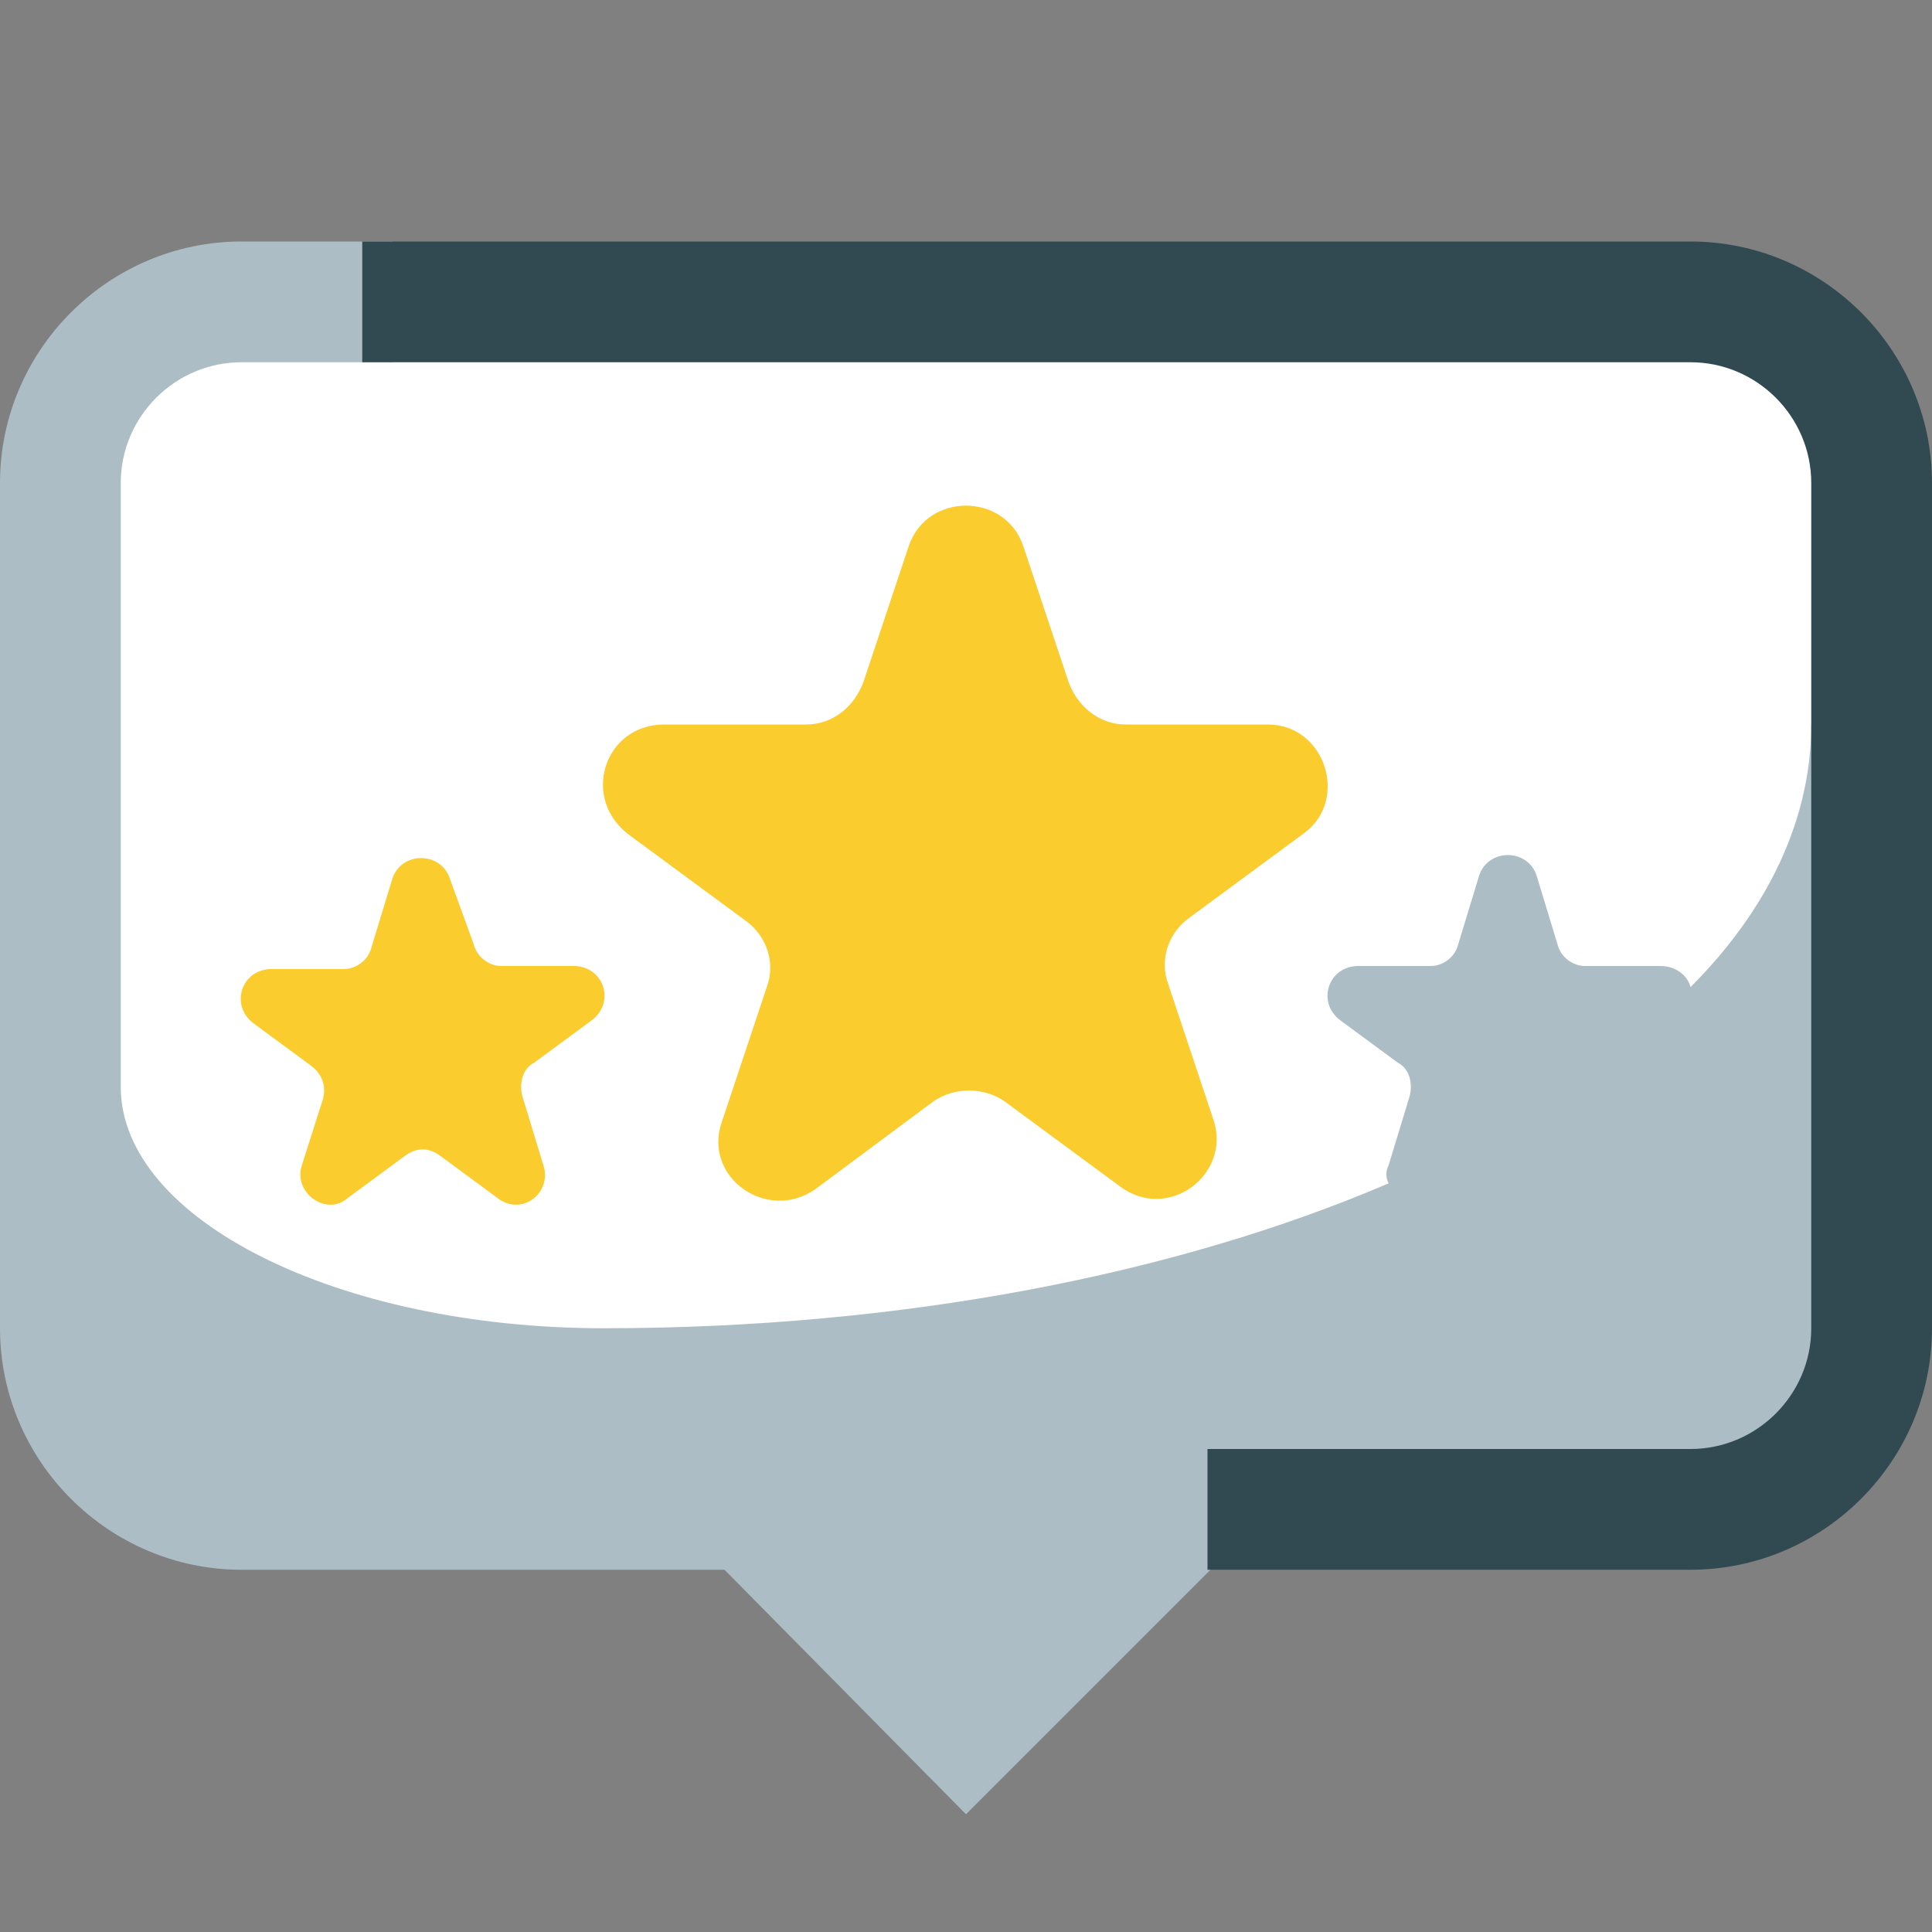
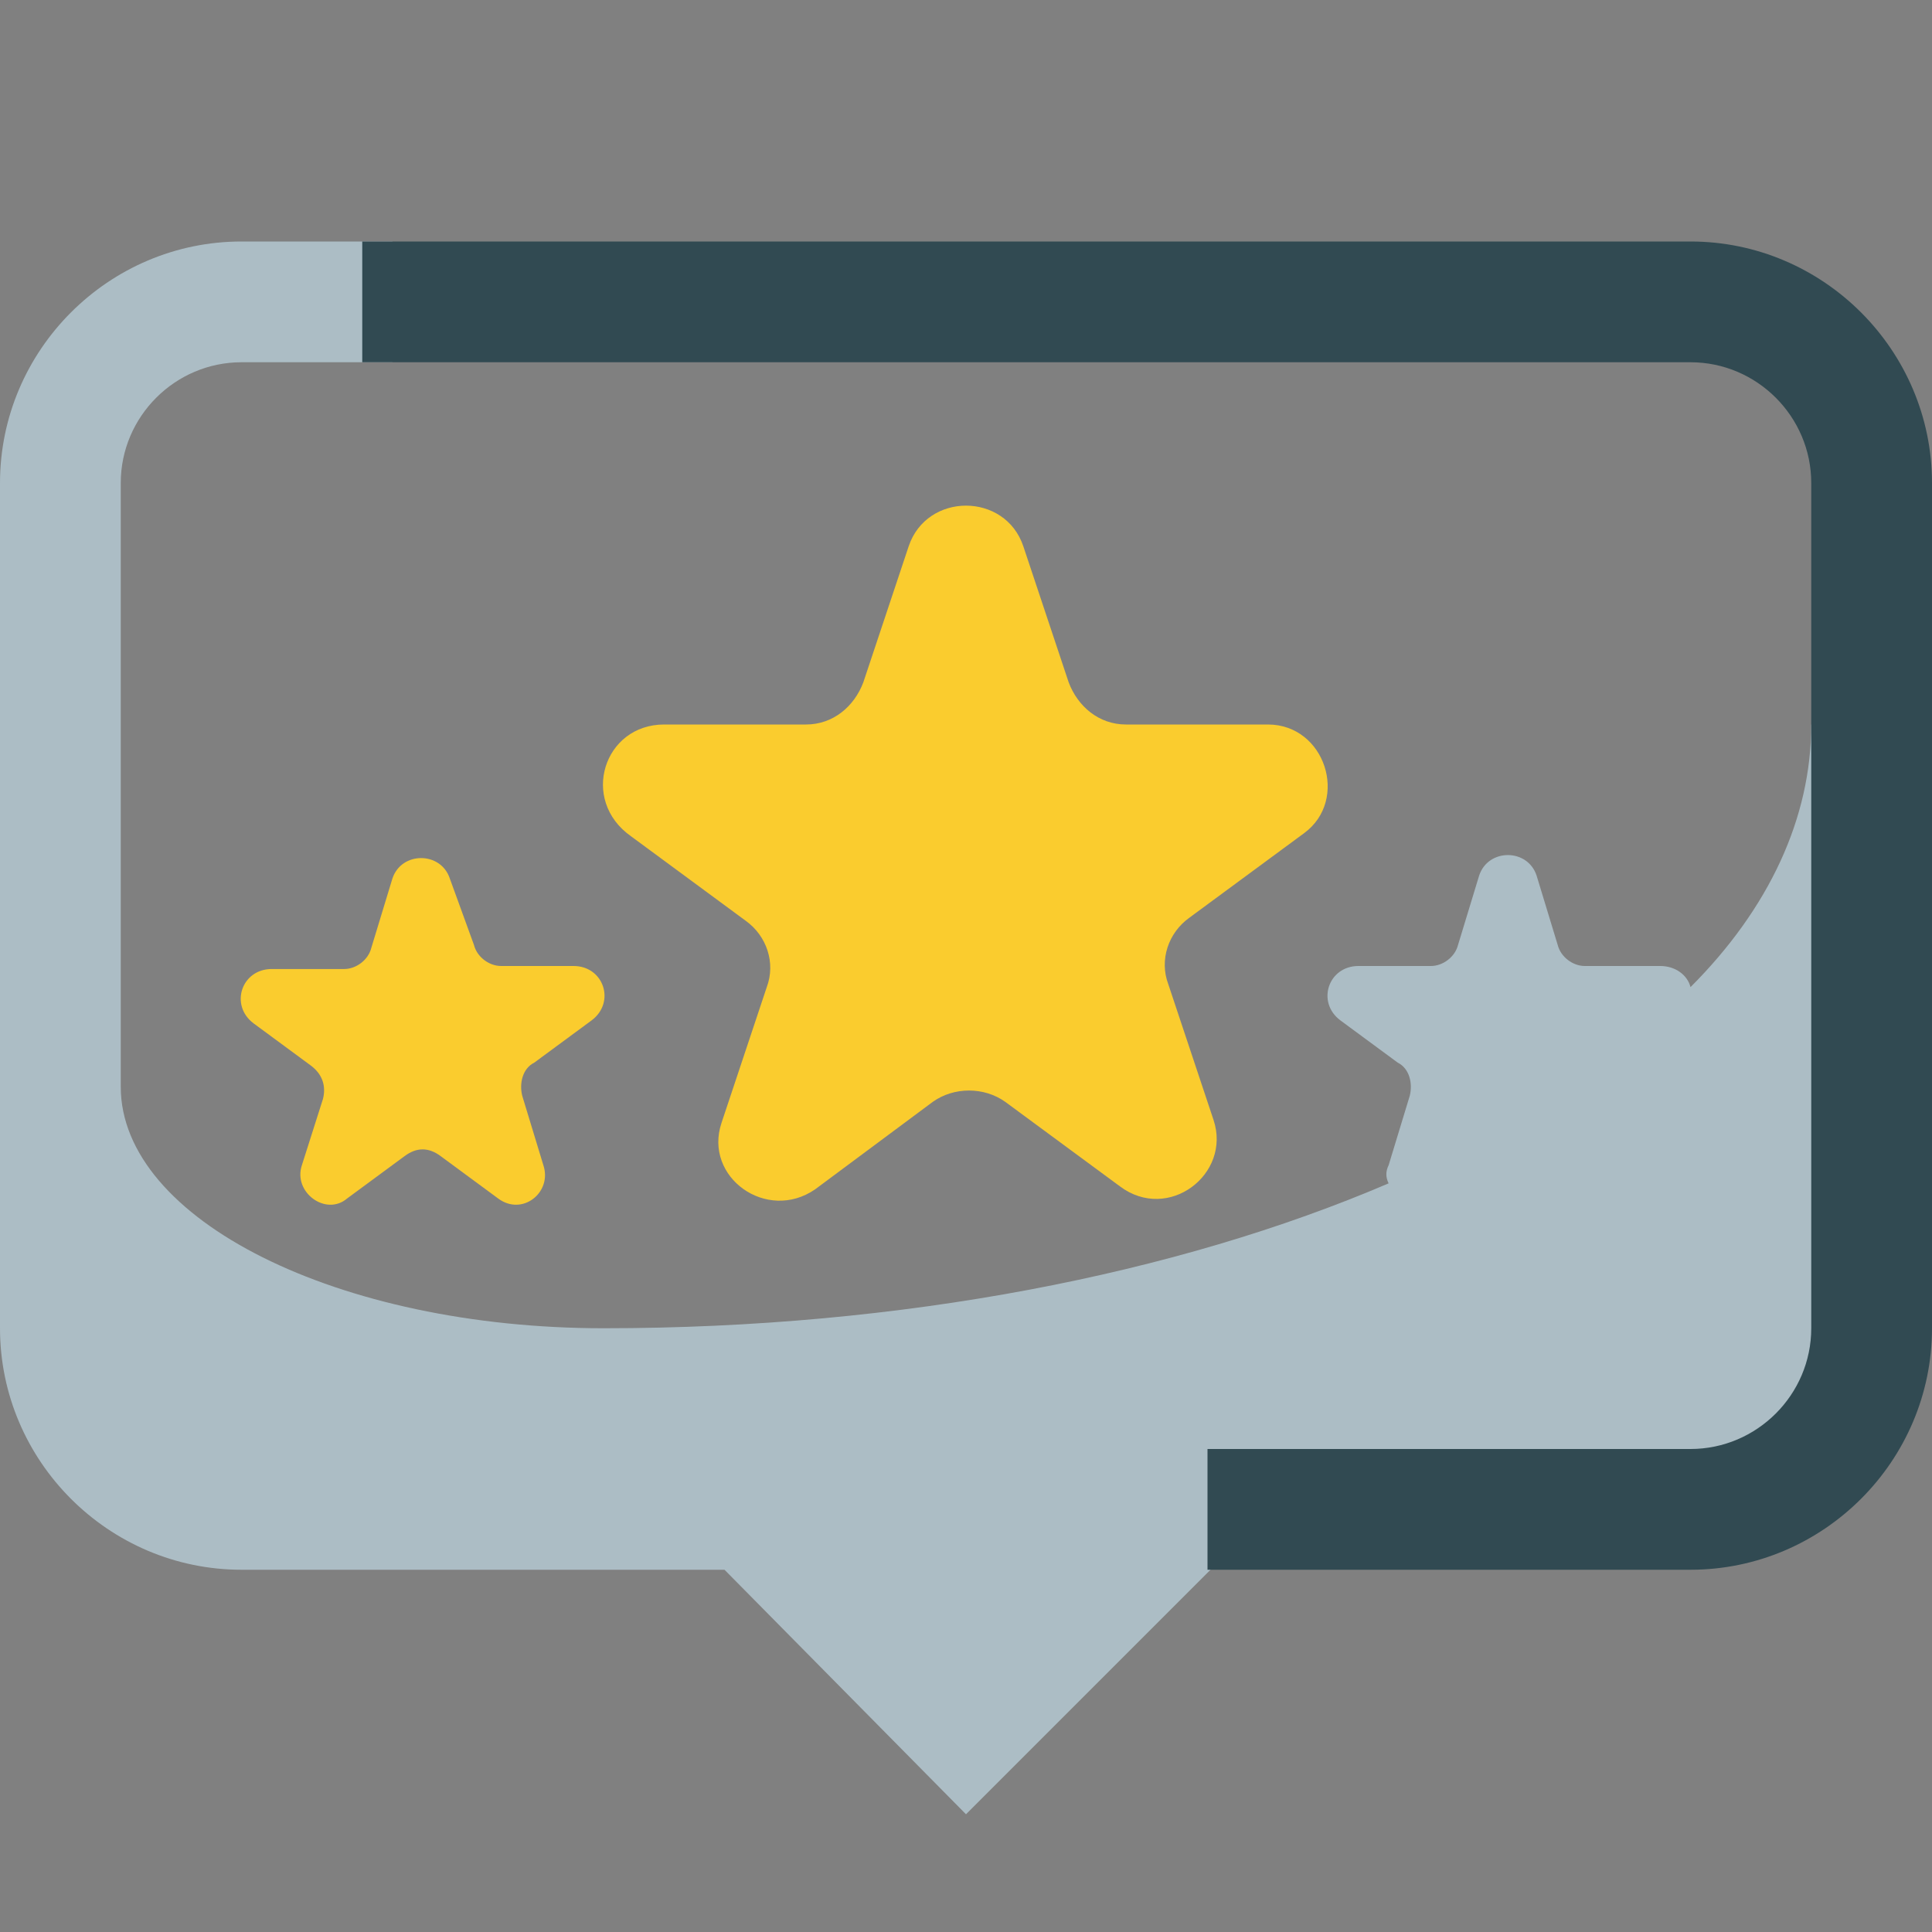
<svg xmlns="http://www.w3.org/2000/svg" version="1.1" id="Layer_1" x="0px" y="0px" viewBox="0 0 64 64" style="enable-background:new 0 0 64 64;" xml:space="preserve">
  <rect x="0" y="0" width="64" height="64" fill="#808080" stroke="none" />
  <style type="text/css">
	.st0{fill:#FFFFFF;}
	.st1{fill:#ACBDC5;}
	.st2{fill-rule:evenodd;clip-rule:evenodd;fill:#314A52;}
	.st3{fill:#FACC2E;}
</style>
  <g id="Review">
-     <rect x="3" y="11" class="st0" width="58" height="34" />
    <path class="st1" d="M0,16c0-4.4,3.6-8,8-8h5v4H8c-2.2,0-4,1.8-4,4v20c0,4.4,7.2,8,16,8c9.9,0,19-1.8,26-4.8   c-0.1-0.2-0.1-0.4,0-0.6l0.7-2.3c0.1-0.4,0-0.9-0.4-1.1l-1.9-1.4C43.6,33.2,44,32,45,32h2.4c0.4,0,0.8-0.3,0.9-0.7l0.7-2.3   c0.3-0.9,1.6-0.9,1.9,0l0.7,2.3c0.1,0.4,0.5,0.7,0.9,0.7H55c0.5,0,0.9,0.3,1,0.7c2.6-2.6,4-5.6,4-8.7h1v25H43.1L32,60.1L24,52H8   c-4.4,0-8-3.6-8-8V16z" />
    <path class="st2" d="M56,12H12V8h44c4.4,0,8,3.6,8,8v28c0,4.4-3.6,8-8,8H40v-4h16c2.2,0,4-1.8,4-4V16C60,13.8,58.2,12,56,12z" />
-     <path class="st3" d="M35.4,22.6c0.3,0.8,1,1.4,1.9,1.4H42c1.9,0,2.7,2.5,1.2,3.6l-3.8,2.8c-0.7,0.5-1,1.4-0.7,2.2l1.5,4.5   c0.6,1.8-1.5,3.4-3.1,2.2l-3.8-2.8c-0.7-0.5-1.7-0.5-2.4,0L27,39.4c-1.6,1.1-3.7-0.4-3.1-2.2l1.5-4.5c0.3-0.8,0-1.7-0.7-2.2   l-3.8-2.8C19.2,26.5,20,24,22,24h4.7c0.9,0,1.6-0.6,1.9-1.4l1.5-4.5c0.6-1.8,3.2-1.8,3.8,0L35.4,22.6z M14.9,29.1   c-0.3-0.9-1.6-0.9-1.9,0l-0.7,2.3c-0.1,0.4-0.5,0.7-0.9,0.7H9c-1,0-1.4,1.2-0.6,1.8l1.9,1.4c0.4,0.3,0.5,0.7,0.4,1.1L10,38.6   c-0.3,0.9,0.8,1.7,1.5,1.1l1.9-1.4c0.4-0.3,0.8-0.3,1.2,0l1.9,1.4c0.8,0.6,1.8-0.2,1.5-1.1l-0.7-2.3c-0.1-0.4,0-0.9,0.4-1.1   l1.9-1.4C20.4,33.2,20,32,19,32h-2.4c-0.4,0-0.8-0.3-0.9-0.7L14.9,29.1z" />
+     <path class="st3" d="M35.4,22.6c0.3,0.8,1,1.4,1.9,1.4H42c1.9,0,2.7,2.5,1.2,3.6l-3.8,2.8c-0.7,0.5-1,1.4-0.7,2.2l1.5,4.5   c0.6,1.8-1.5,3.4-3.1,2.2l-3.8-2.8c-0.7-0.5-1.7-0.5-2.4,0L27,39.4c-1.6,1.1-3.7-0.4-3.1-2.2l1.5-4.5c0.3-0.8,0-1.7-0.7-2.2   l-3.8-2.8C19.2,26.5,20,24,22,24h4.7c0.9,0,1.6-0.6,1.9-1.4l1.5-4.5c0.6-1.8,3.2-1.8,3.8,0L35.4,22.6z M14.9,29.1   c-0.3-0.9-1.6-0.9-1.9,0l-0.7,2.3c-0.1,0.4-0.5,0.7-0.9,0.7H9c-1,0-1.4,1.2-0.6,1.8l1.9,1.4c0.4,0.3,0.5,0.7,0.4,1.1L10,38.6   c-0.3,0.9,0.8,1.7,1.5,1.1l1.9-1.4c0.4-0.3,0.8-0.3,1.2,0l1.9,1.4c0.8,0.6,1.8-0.2,1.5-1.1l-0.7-2.3c-0.1-0.4,0-0.9,0.4-1.1   l1.9-1.4C20.4,33.2,20,32,19,32h-2.4c-0.4,0-0.8-0.3-0.9-0.7z" />
  </g>
</svg>